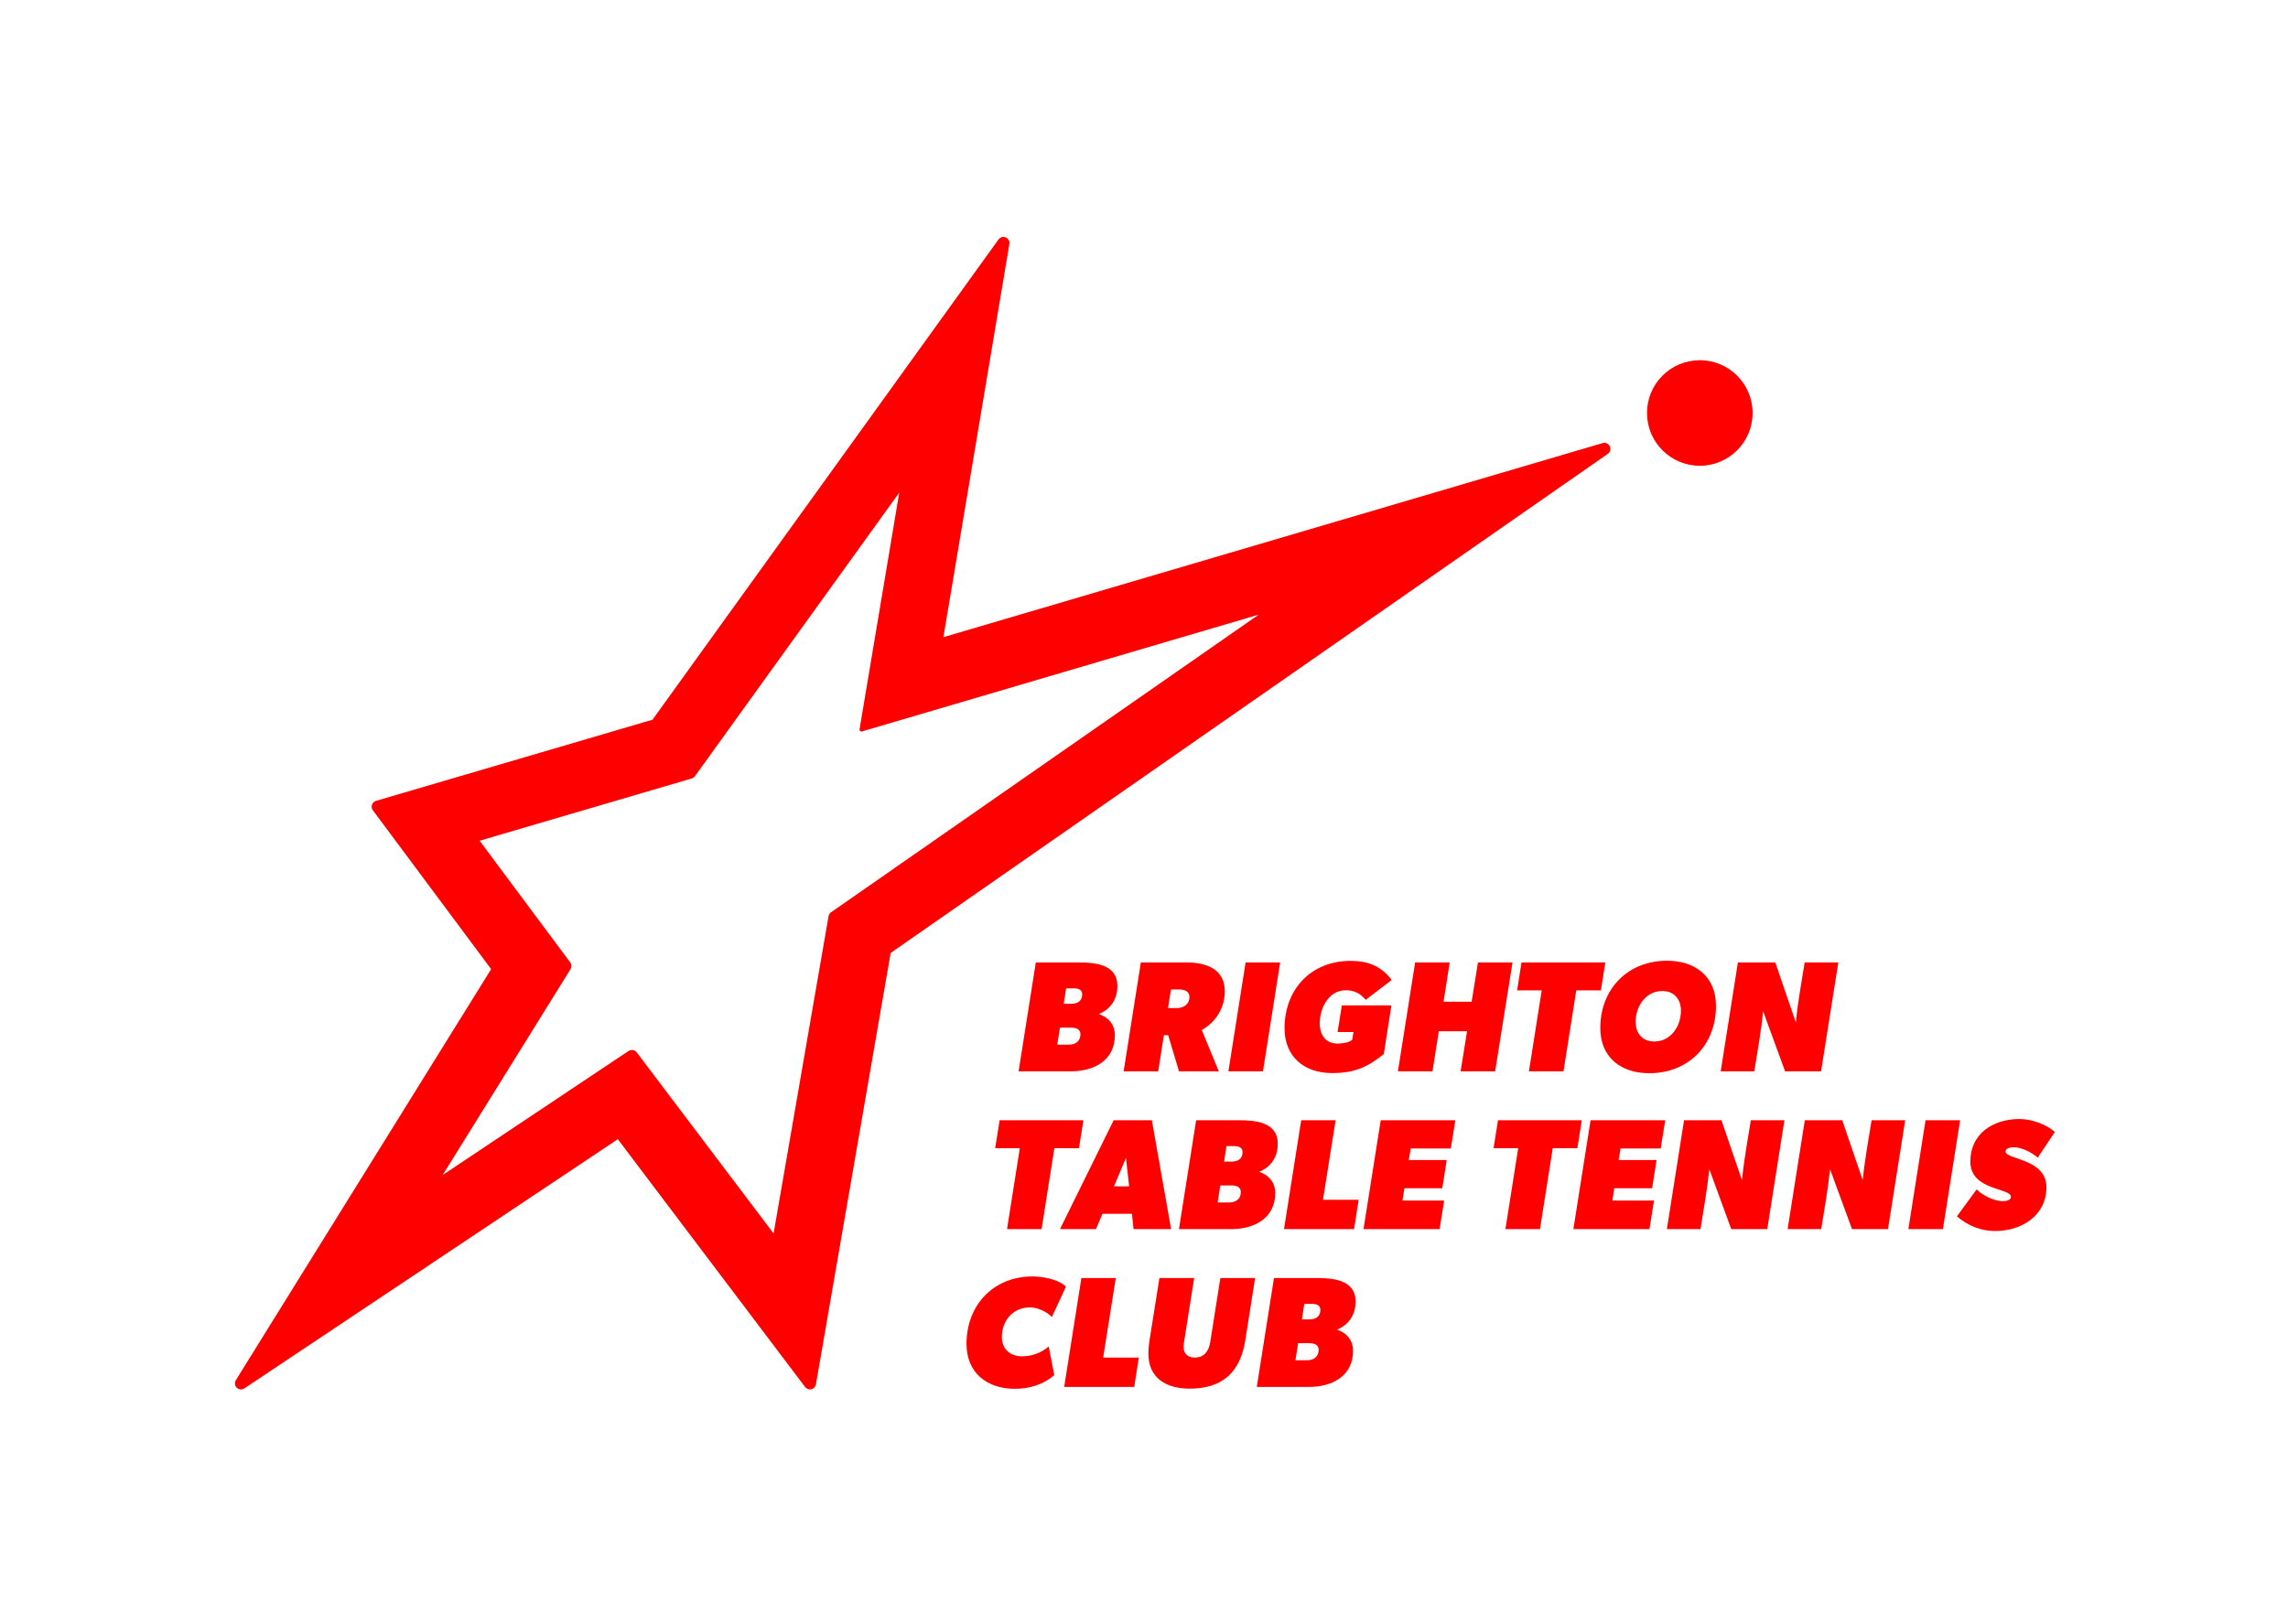
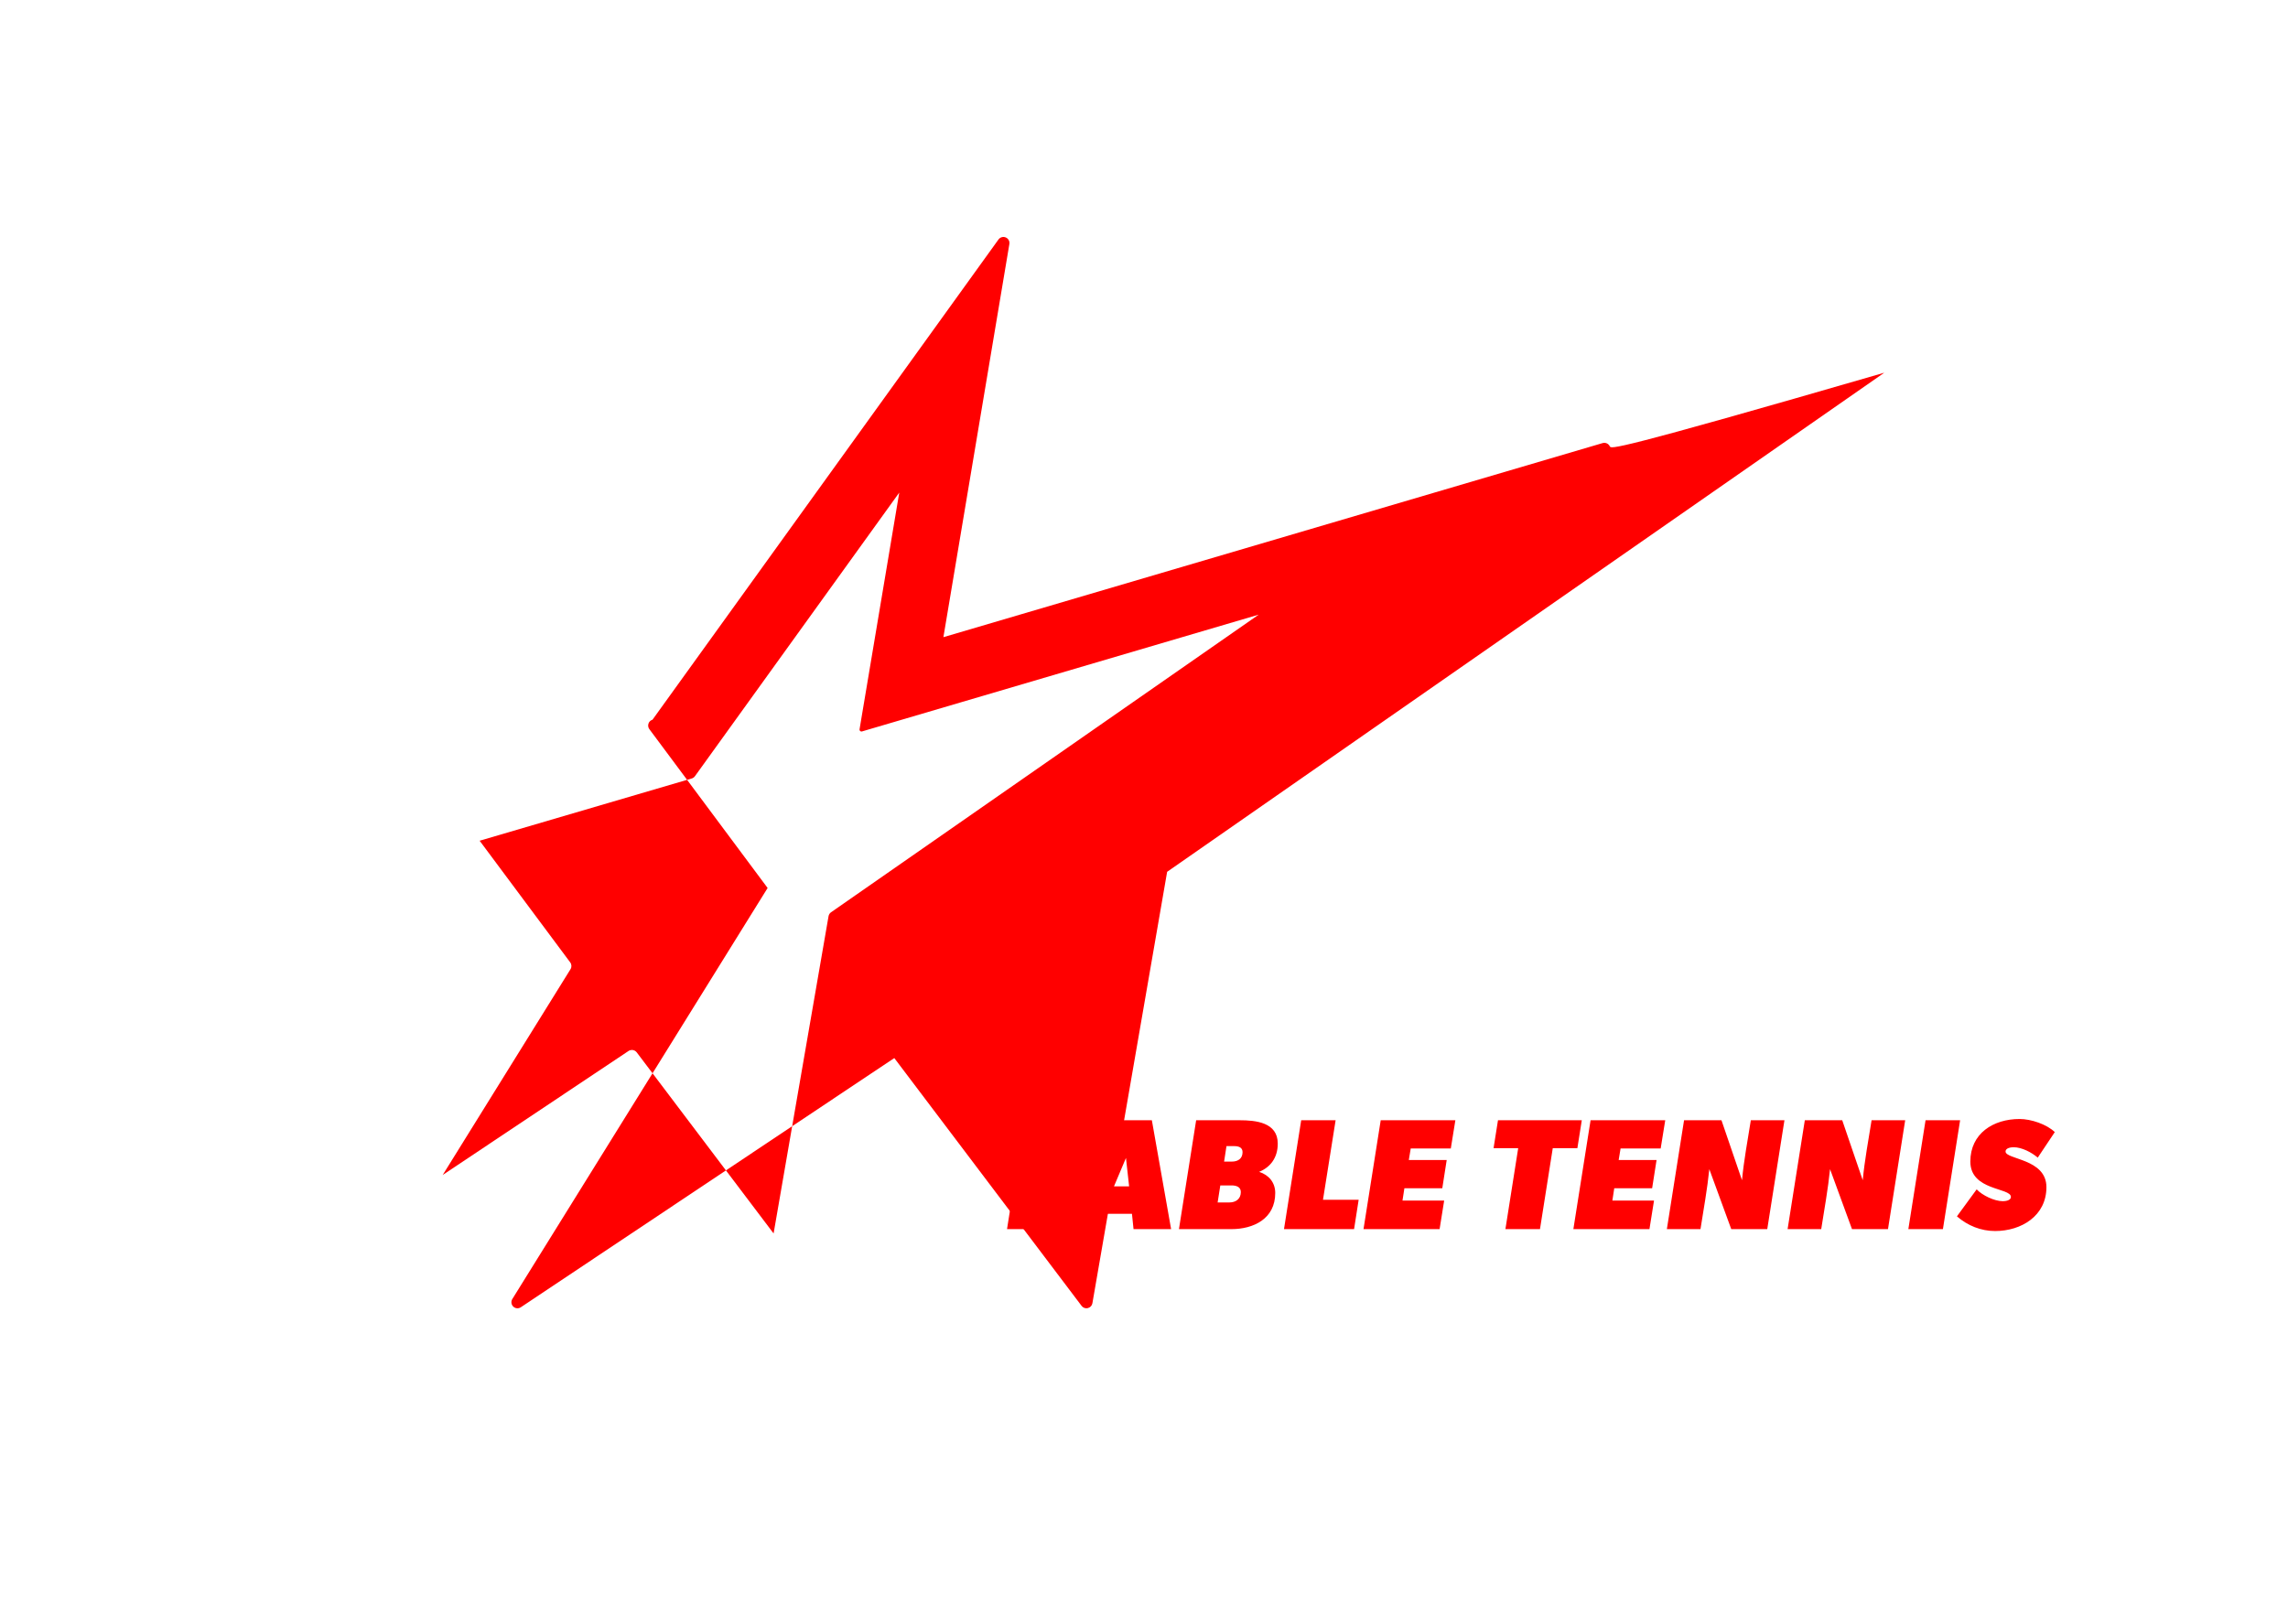
<svg xmlns="http://www.w3.org/2000/svg" xml:space="preserve" style="enable-background:new 0 0 184.201 130.796;" viewBox="0 0 184.201 130.796" y="0px" x="0px" id="Layer_1" version="1.1">
  <style type="text/css">
	.st0{fill:#00235F;}
	.st1{fill:#FF0000;}
	.st2{fill:#FFFFFF;}
</style>
-   <path d="M141.098,33.258c0,2.348-1.902,4.251-4.251,4.251  c-2.348,0-4.251-1.903-4.251-4.251c0-2.347,1.903-4.25,4.251-4.25  C139.196,29.008,141.098,30.911,141.098,33.258" class="st1" />
-   <path d="M66.907,73.465c-0.108,0.074-0.18,0.189-0.203,0.317l-4.424,25.55  L51.261,84.748c-0.096-0.126-0.241-0.194-0.39-0.194  c-0.092,0-0.187,0.027-0.269,0.082l-14.962,9.987l10.289-16.571  c0.107-0.171,0.097-0.388-0.022-0.549l-7.293-9.798l17.074-5.013  c0.104-0.03,0.195-0.095,0.259-0.183l16.45-22.84l-2.832,16.883l-0.001,0.003  l-0.277,1.65c0,0.001,0,0.001,0,0.002l-0.086,0.52  c-0.002,0.008-0.003,0.018-0.003,0.026c0,0.086,0.07,0.157,0.156,0.157  c0.017,0,0.033-0.003,0.049-0.008l0.503-0.149l0.708-0.208l2.041-0.601  l28.68-8.446L66.907,73.465z M129.6,35.939  c-0.104-0.215-0.349-0.325-0.578-0.257L75.951,51.312l5.311-31.661  c0.038-0.223-0.083-0.443-0.292-0.53c-0.209-0.088-0.451-0.019-0.584,0.164  l-27.855,38.674l-22.259,6.535c-0.152,0.045-0.275,0.162-0.324,0.313  c-0.051,0.152-0.025,0.318,0.07,0.446l9.522,12.792l-20.553,33.102  c-0.121,0.195-0.091,0.448,0.075,0.608c0.164,0.16,0.419,0.183,0.609,0.055  l30.068-20.068l15.078,19.956c0.093,0.124,0.239,0.194,0.389,0.194  c0.038,0,0.077-0.005,0.115-0.015c0.188-0.045,0.333-0.198,0.366-0.39  l6.017-34.744l57.735-40.193C129.635,36.414,129.704,36.155,129.6,35.939" class="st1" />
-   <path d="M84.684,106.061l1.131-2.44c-0.584-0.61-1.906-0.826-2.693-0.826  c-3.139,0-5.312,2.3-5.312,5.426c0,2.326,1.639,3.621,3.888,3.621  c1.156,0,2.301-0.33,3.177-1.105l-0.444-2.312  c-0.585,0.52-1.36,0.8-2.135,0.8c-0.953,0-1.64-0.559-1.64-1.55  c0-1.322,0.89-2.389,2.263-2.389C83.528,105.286,84.253,105.616,84.684,106.061   M91.684,109.327h-2.871l1.016-6.405h-2.77l-1.384,8.768h5.641L91.684,109.327z   M101.044,102.922h-2.796l-0.814,5.147c-0.114,0.711-0.457,1.258-1.257,1.258  c-0.521,0-0.89-0.306-0.89-0.852c0-0.127,0.013-0.267,0.038-0.406l0.814-5.147  h-2.796l-0.8,5.02c-0.051,0.355-0.09,0.711-0.09,1.067  c0,1.982,1.449,2.821,3.33,2.821c2.668,0,4.066-1.36,4.473-3.888  L101.044,102.922z M109.135,104.803c0-1.716-1.78-1.881-3.076-1.881h-3.495  l-1.384,8.768h4.218c1.78,0,3.533-0.826,3.533-2.91  c0-0.838-0.508-1.449-1.296-1.702C108.512,106.722,109.135,105.972,109.135,104.803   M106.301,105.489c0,0.534-0.382,0.762-0.865,0.762h-0.622l0.19-1.245h0.636  C105.958,105.006,106.301,105.095,106.301,105.489 M106.161,108.704  c0,0.559-0.406,0.838-0.928,0.838h-0.94l0.216-1.372h0.902  C105.766,108.17,106.161,108.272,106.161,108.704" class="st1" />
+   <path d="M66.907,73.465c-0.108,0.074-0.18,0.189-0.203,0.317l-4.424,25.55  L51.261,84.748c-0.096-0.126-0.241-0.194-0.39-0.194  c-0.092,0-0.187,0.027-0.269,0.082l-14.962,9.987l10.289-16.571  c0.107-0.171,0.097-0.388-0.022-0.549l-7.293-9.798l17.074-5.013  c0.104-0.03,0.195-0.095,0.259-0.183l16.45-22.84l-2.832,16.883l-0.001,0.003  l-0.277,1.65c0,0.001,0,0.001,0,0.002l-0.086,0.52  c-0.002,0.008-0.003,0.018-0.003,0.026c0,0.086,0.07,0.157,0.156,0.157  c0.017,0,0.033-0.003,0.049-0.008l0.503-0.149l0.708-0.208l2.041-0.601  l28.68-8.446L66.907,73.465z M129.6,35.939  c-0.104-0.215-0.349-0.325-0.578-0.257L75.951,51.312l5.311-31.661  c0.038-0.223-0.083-0.443-0.292-0.53c-0.209-0.088-0.451-0.019-0.584,0.164  l-27.855,38.674c-0.152,0.045-0.275,0.162-0.324,0.313  c-0.051,0.152-0.025,0.318,0.07,0.446l9.522,12.792l-20.553,33.102  c-0.121,0.195-0.091,0.448,0.075,0.608c0.164,0.16,0.419,0.183,0.609,0.055  l30.068-20.068l15.078,19.956c0.093,0.124,0.239,0.194,0.389,0.194  c0.038,0,0.077-0.005,0.115-0.015c0.188-0.045,0.333-0.198,0.366-0.39  l6.017-34.744l57.735-40.193C129.635,36.414,129.704,36.155,129.6,35.939" class="st1" />
  <path d="M87.223,90.215h-6.747l-0.357,2.249h1.983l-1.029,6.519h2.783  l1.029-6.519h1.982L87.223,90.215z M94.283,98.983l-1.55-8.768h-3.076l-4.32,8.768  h2.898l0.52-1.233h2.376l0.127,1.233H94.283z M90.903,95.54h-1.22l0.966-2.288  L90.903,95.54z M102.869,92.096c0-1.716-1.779-1.881-3.075-1.881H96.299  l-1.385,8.768h4.219c1.779,0,3.533-0.826,3.533-2.91  c0-0.839-0.509-1.449-1.296-1.703C102.246,94.014,102.869,93.265,102.869,92.096   M100.035,92.782c0,0.534-0.38,0.762-0.864,0.762h-0.622l0.191-1.245h0.635  C99.693,92.299,100.035,92.388,100.035,92.782 M99.896,95.997  c0,0.559-0.407,0.838-0.928,0.838h-0.94l0.216-1.372h0.902  C99.502,95.463,99.896,95.565,99.896,95.997 M109.382,96.62h-2.872l1.017-6.405  h-2.771l-1.385,8.768h5.642L109.382,96.62z M117.168,90.215h-6.01l-1.385,8.768  h6.125l0.369-2.3h-3.356l0.153-0.991h3.051l0.355-2.275h-3.05l0.153-0.927h3.227  L117.168,90.215z M127.346,90.215h-6.747l-0.356,2.249h1.983l-1.029,6.519h2.783  l1.029-6.519h1.982L127.346,90.215z M134.064,90.215h-6.011l-1.385,8.768h6.125  l0.368-2.3h-3.354l0.152-0.991h3.05l0.356-2.275h-3.05l0.152-0.927h3.229  L134.064,90.215z M143.661,90.215h-2.707c-0.254,1.614-0.558,3.215-0.711,4.829  l-1.652-4.829h-3.012l-1.384,8.768h2.707c0.254-1.613,0.546-3.215,0.711-4.829  l1.766,4.829h2.898L143.661,90.215z M153.382,90.215H150.676  c-0.255,1.614-0.56,3.215-0.712,4.829l-1.651-4.829h-3.012l-1.386,8.768h2.707  c0.254-1.613,0.546-3.215,0.711-4.829l1.767,4.829h2.897L153.382,90.215z   M157.804,90.215h-2.783l-1.385,8.768h2.783L157.804,90.215z M164.053,93.227  L165.426,91.168c-0.661-0.635-1.919-1.054-2.834-1.054  c-2.109,0-3.965,1.156-3.965,3.43c0,2.364,3.266,2.084,3.266,2.847  c0,0.292-0.457,0.343-0.649,0.343c-0.685,0-1.651-0.47-2.108-0.953l-1.589,2.173  c0.864,0.75,1.932,1.182,3.075,1.182c2.11,0,4.13-1.221,4.13-3.533  c0-2.313-3.291-2.211-3.291-2.872c0-0.292,0.457-0.343,0.648-0.343  C162.77,92.388,163.571,92.807,164.053,93.227" class="st1" />
-   <path d="M89.959,79.389c0-1.715-1.778-1.881-3.075-1.881h-3.494l-1.385,8.768  h4.219c1.779,0,3.532-0.826,3.532-2.91c0-0.838-0.509-1.448-1.296-1.702  C89.337,81.308,89.959,80.558,89.959,79.389 M87.125,80.075  c0,0.534-0.381,0.762-0.864,0.762h-0.622l0.19-1.245h0.636  C86.782,79.592,87.125,79.681,87.125,80.075 M86.985,83.29  c0,0.559-0.406,0.839-0.927,0.839h-0.94l0.216-1.372h0.901  C86.592,82.757,86.985,82.858,86.985,83.29 M98.606,79.834  c0-1.83-1.537-2.326-3.088-2.326h-3.672l-1.385,8.768h2.783l0.457-2.91h0.344  l0.876,2.91h3.202l-1.372-3.329C97.894,82.311,98.606,81.155,98.606,79.834   M95.76,80.279c0,0.584-0.457,0.902-1.004,0.902h-0.724l0.241-1.5h0.686  C95.341,79.681,95.76,79.834,95.76,80.279 M103.062,77.508h-2.782l-1.385,8.768  h2.783L103.062,77.508z M109.947,80.52l2.097-1.601  c-0.864-1.131-1.906-1.538-3.317-1.538c-3.176,0-5.311,2.288-5.311,5.426  c0,2.313,1.601,3.609,3.825,3.609c1.753,0,2.833-0.445,4.168-1.537l0.609-3.914  h-3.989l-0.344,2.147h1.284l-0.102,0.61c-0.216,0.254-0.89,0.318-1.194,0.318  c-0.966,0-1.423-0.725-1.423-1.627c0-1.232,0.711-2.668,2.109-2.668  C109.007,79.745,109.541,80.011,109.947,80.52 M121.768,77.508h-2.783l-0.508,3.164  h-2.261l0.495-3.164h-2.783l-1.385,8.768h2.783l0.508-3.227h2.275l-0.521,3.227  h2.782L121.768,77.508z M129.24,77.508h-6.748l-0.354,2.25h1.981l-1.029,6.518h2.783  l1.029-6.518h1.983L129.24,77.508z M138.149,81.003  c0-2.364-1.665-3.634-3.939-3.634c-3.151,0-5.375,2.261-5.375,5.425  c0,2.364,1.677,3.634,3.939,3.634C135.938,86.428,138.149,84.167,138.149,81.003   M135.328,81.397c0,1.245-0.813,2.477-2.147,2.477c-0.954,0-1.499-0.66-1.499-1.588  c0-1.245,0.812-2.478,2.146-2.478C134.781,79.808,135.328,80.469,135.328,81.397   M147.996,77.508h-2.707c-0.254,1.614-0.56,3.215-0.712,4.829l-1.651-4.829h-3.012  l-1.386,8.768h2.707c0.254-1.614,0.547-3.215,0.712-4.829l1.766,4.829h2.897  L147.996,77.508z" class="st1" />
</svg>